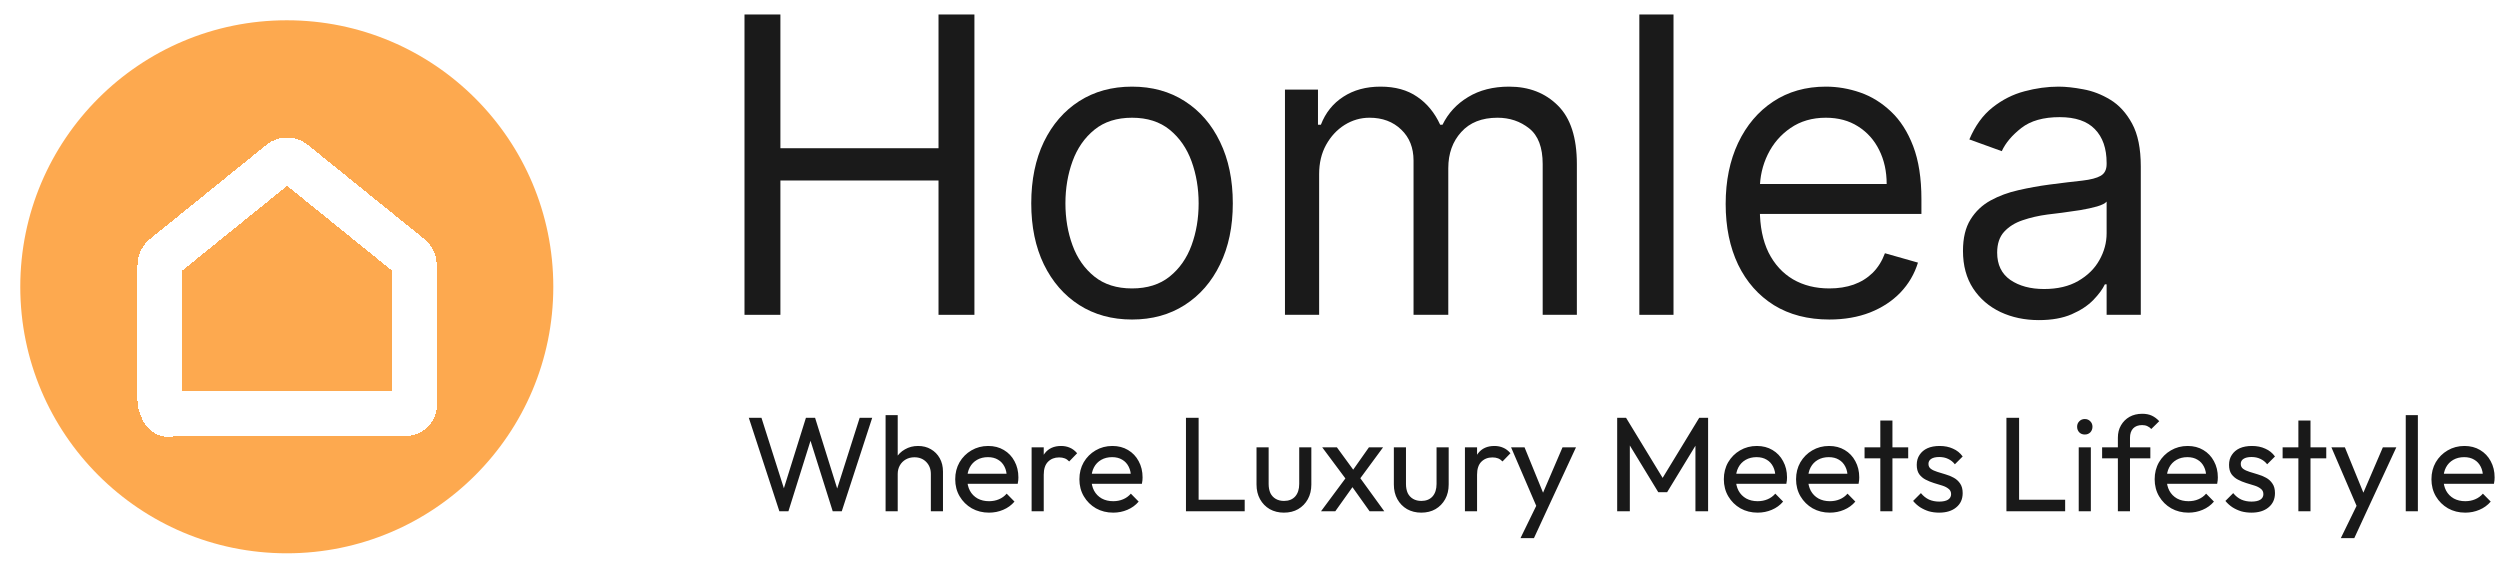
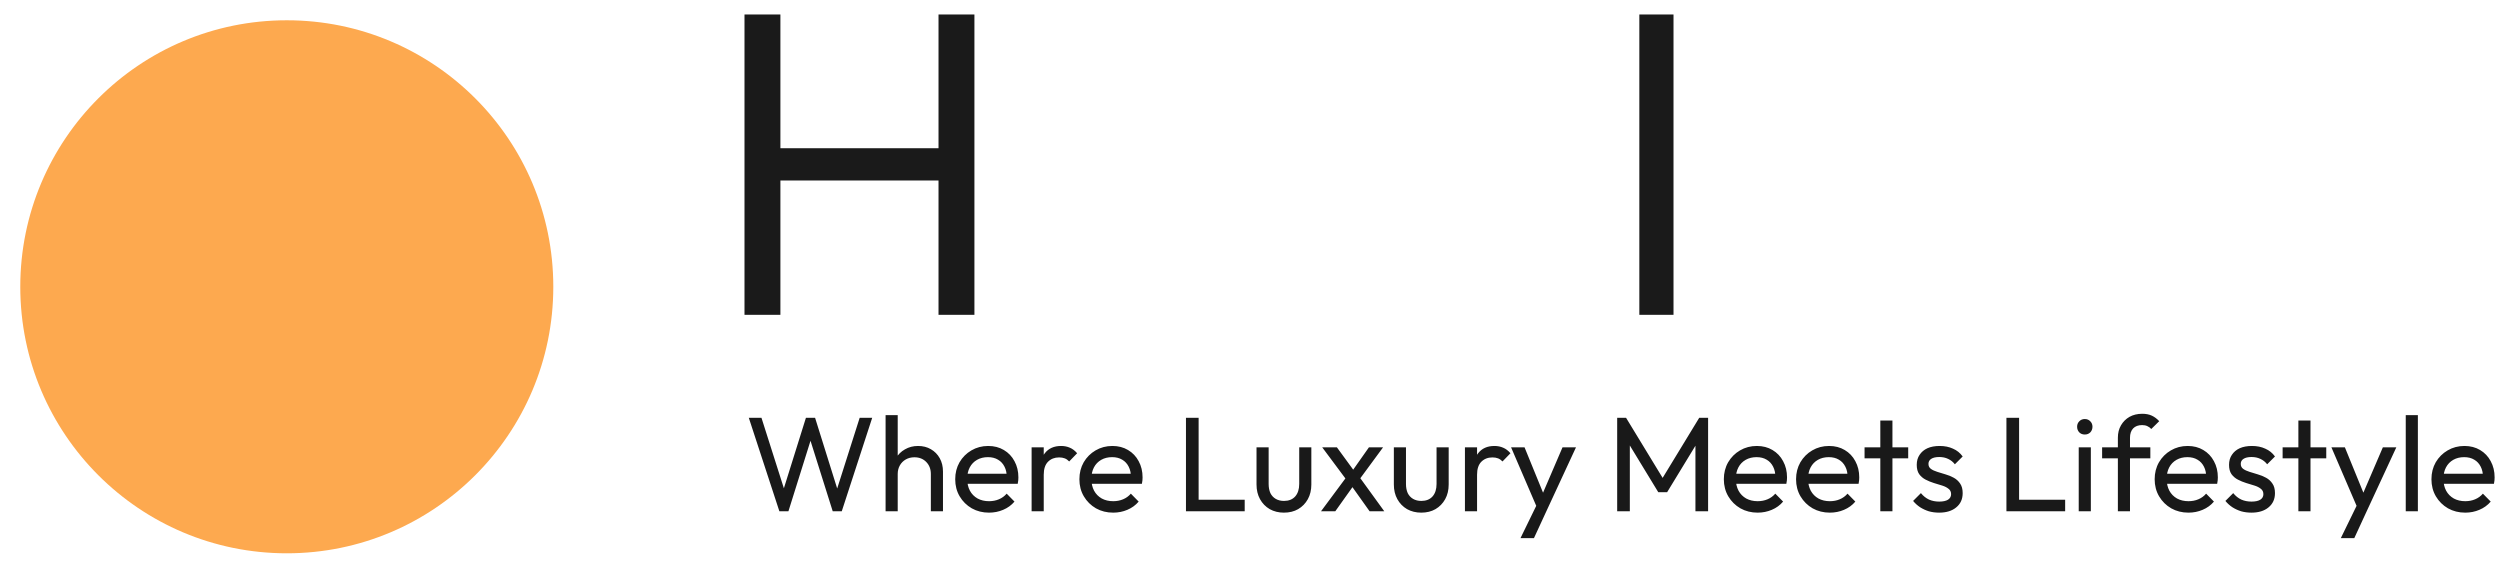
<svg xmlns="http://www.w3.org/2000/svg" width="1726" height="396" viewBox="0 0 1726 396" fill="none">
  <g filter="url(#filter0_d_1020_21)">
    <path d="M198 378C299.62 378 382 295.62 382 194C382 92.38 299.62 10 198 10C96.38 10 14 92.38 14 194C14 295.62 96.38 378 198 378Z" fill="#FDA94F" />
  </g>
  <g filter="url(#filter1_d_1020_21)">
-     <path d="M113.172 173.124L193.709 108.026C196.353 105.882 200.099 105.882 202.743 108.026L283.28 173.124C285.043 174.534 286.062 176.706 286.062 178.99V267.769C286.062 271.974 287.369 277.023 284.301 279.898C284.163 280.027 284.016 280.153 283.859 280.275C282.702 281.178 281.242 281.545 279.81 281.545H119.92C119.122 281.545 118.295 281.658 117.552 281.94C116.037 282.532 112.649 282.729 110.611 274.296C110.473 273.732 110.418 273.111 110.418 272.519V178.962C110.418 176.677 111.437 174.506 113.2 173.095L113.172 173.124Z" stroke="white" stroke-width="31" stroke-miterlimit="10" shape-rendering="crispEdges" />
-   </g>
+     </g>
  <path d="M514 217.355V10H538.791V102.338H647.951V10H672.742V217.355H647.951V124.612H538.791V217.355H514Z" fill="#1A1A1A" />
-   <path d="M781.553 220.595C767.691 220.595 755.529 217.254 745.066 210.571C734.67 203.889 726.539 194.541 720.675 182.526C714.877 170.511 711.978 156.472 711.978 140.407C711.978 124.207 714.877 110.066 720.675 97.984C726.539 85.902 734.67 76.52 745.066 69.837C755.529 63.155 767.691 59.814 781.553 59.814C795.414 59.814 807.543 63.155 817.94 69.837C828.402 76.52 836.533 85.902 842.331 97.984C848.195 110.066 851.128 124.207 851.128 140.407C851.128 156.472 848.195 170.511 842.331 182.526C836.533 194.541 828.402 203.889 817.94 210.571C807.543 217.254 795.414 220.595 781.553 220.595ZM781.553 199.131C792.082 199.131 800.746 196.397 807.543 190.929C814.341 185.462 819.372 178.274 822.638 169.364C825.903 160.454 827.536 150.802 827.536 140.407C827.536 130.012 825.903 120.326 822.638 111.349C819.372 102.372 814.341 95.115 807.543 89.581C800.746 84.046 792.082 81.278 781.553 81.278C771.023 81.278 762.36 84.046 755.562 89.581C748.765 95.115 743.733 102.372 740.468 111.349C737.202 120.326 735.57 130.012 735.57 140.407C735.57 150.802 737.202 160.454 740.468 169.364C743.733 178.274 748.765 185.462 755.562 190.929C762.36 196.397 771.023 199.131 781.553 199.131Z" fill="#1A1A1A" />
-   <path d="M887.14 217.355V61.839H909.931V86.138H911.931C915.129 77.836 920.294 71.39 927.425 66.8C934.556 62.142 943.119 59.814 953.116 59.814C963.245 59.814 971.675 62.142 978.406 66.8C985.204 71.39 990.502 77.836 994.301 86.138H995.9C999.832 78.106 1005.73 71.727 1013.59 67.002C1021.46 62.21 1030.89 59.814 1041.88 59.814C1055.61 59.814 1066.84 64.168 1075.57 72.875C1084.3 81.514 1088.67 94.981 1088.67 113.273V217.355H1065.07V113.273C1065.07 101.798 1061.98 93.597 1055.78 88.669C1049.58 83.742 1042.28 81.278 1033.89 81.278C1023.09 81.278 1014.73 84.586 1008.8 91.201C1002.86 97.748 999.899 106.05 999.899 116.107V217.355H975.907V110.843C975.907 102 973.075 94.879 967.41 89.479C961.746 84.012 954.448 81.278 945.518 81.278C939.387 81.278 933.656 82.932 928.325 86.239C923.06 89.547 918.795 94.137 915.529 100.009C912.33 105.814 910.731 112.53 910.731 120.157V217.355H887.14Z" fill="#1A1A1A" />
  <path d="M1155.39 10V217.355H1131.8V10H1155.39Z" fill="#1A1A1A" />
-   <path d="M1262.98 220.595C1248.18 220.595 1235.42 217.288 1224.69 210.673C1214.03 203.99 1205.8 194.676 1200 182.728C1194.27 170.714 1191.4 156.742 1191.4 140.812C1191.4 124.882 1194.27 110.843 1200 98.693C1205.8 86.476 1213.86 76.958 1224.19 70.141C1234.59 63.256 1246.72 59.814 1260.58 59.814C1268.58 59.814 1276.47 61.164 1284.27 63.864C1292.07 66.564 1299.16 70.951 1305.56 77.026C1311.96 83.033 1317.06 90.998 1320.86 100.92C1324.66 110.843 1326.55 123.06 1326.55 137.572V147.697H1208.2V127.042H1302.56C1302.56 118.267 1300.83 110.438 1297.37 103.553C1293.97 96.668 1289.1 91.234 1282.77 87.252C1276.51 83.269 1269.11 81.278 1260.58 81.278C1251.18 81.278 1243.05 83.641 1236.19 88.366C1229.39 93.023 1224.16 99.098 1220.49 106.59C1216.83 114.083 1215 122.115 1215 130.687V144.457C1215 156.202 1216.99 166.158 1220.99 174.325C1225.06 182.425 1230.69 188.601 1237.89 192.853C1245.08 197.038 1253.45 199.131 1262.98 199.131C1269.18 199.131 1274.77 198.253 1279.77 196.498C1284.84 194.676 1289.2 191.976 1292.87 188.398C1296.53 184.753 1299.36 180.231 1301.36 174.831L1324.16 181.311C1321.76 189.141 1317.72 196.026 1312.06 201.965C1306.4 207.838 1299.4 212.428 1291.07 215.735C1282.74 218.975 1273.37 220.595 1262.98 220.595Z" fill="#1A1A1A" />
-   <path d="M1407.63 221C1397.9 221 1389.07 219.144 1381.14 215.431C1373.2 211.651 1366.91 206.218 1362.24 199.131C1357.58 191.976 1355.24 183.336 1355.24 173.211C1355.24 164.301 1356.98 157.079 1360.44 151.544C1363.91 145.942 1368.54 141.554 1374.34 138.382C1380.14 135.21 1386.53 132.847 1393.53 131.295C1400.59 129.675 1407.69 128.392 1414.82 127.447C1424.15 126.232 1431.72 125.321 1437.51 124.714C1443.38 124.039 1447.64 122.925 1450.31 121.372C1453.04 119.82 1454.41 117.12 1454.41 113.273V112.463C1454.41 102.473 1451.71 94.71 1446.31 89.176C1440.98 83.641 1432.88 80.873 1422.02 80.873C1410.76 80.873 1401.93 83.371 1395.53 88.366C1389.13 93.361 1384.63 98.693 1382.03 104.363L1359.64 96.263C1363.64 86.813 1368.97 79.456 1375.64 74.191C1382.37 68.859 1389.7 65.146 1397.63 63.054C1405.63 60.894 1413.49 59.814 1421.22 59.814C1426.15 59.814 1431.82 60.421 1438.21 61.636C1444.68 62.784 1450.91 65.18 1456.91 68.825C1462.97 72.47 1468 77.971 1472 85.328C1476 92.686 1478 102.54 1478 114.893V217.355H1454.41V196.296H1453.21C1451.61 199.671 1448.94 203.282 1445.21 207.129C1441.48 210.976 1436.51 214.25 1430.32 216.95C1424.12 219.65 1416.56 221 1407.63 221ZM1411.22 199.536C1420.55 199.536 1428.42 197.679 1434.82 193.967C1441.28 190.254 1446.14 185.462 1449.41 179.59C1452.74 173.717 1454.41 167.541 1454.41 161.061V139.192C1453.41 140.407 1451.21 141.521 1447.81 142.533C1444.48 143.478 1440.61 144.322 1436.22 145.064C1431.88 145.739 1427.65 146.347 1423.52 146.887C1419.45 147.359 1416.16 147.764 1413.62 148.102C1407.49 148.912 1401.76 150.228 1396.43 152.05C1391.16 153.805 1386.9 156.472 1383.63 160.049C1380.44 163.559 1378.84 168.351 1378.84 174.426C1378.84 182.728 1381.87 189.006 1387.93 193.258C1394.06 197.443 1401.83 199.536 1411.22 199.536Z" fill="#1A1A1A" />
  <path d="M538.087 353L516.976 288.458H525.718L542.458 341.096H539.947L556.408 288.458H562.732L579.193 341.096H576.775L593.515 288.458H602.164L581.146 353H574.915L558.361 300.455H560.779L544.318 353H538.087ZM642.66 353V327.239C642.66 323.891 641.606 321.132 639.498 318.962C637.39 316.792 634.662 315.707 631.314 315.707C629.082 315.707 627.098 316.203 625.362 317.195C623.626 318.187 622.262 319.551 621.27 321.287C620.278 323.023 619.782 325.007 619.782 327.239L616.341 325.286C616.341 321.938 617.085 318.962 618.573 316.358C620.061 313.754 622.138 311.708 624.804 310.22C627.47 308.67 630.477 307.895 633.825 307.895C637.173 307.895 640.118 308.639 642.66 310.127C645.264 311.615 647.31 313.692 648.798 316.358C650.286 319.024 651.03 322.093 651.03 325.565V353H642.66ZM611.412 353V286.598H619.782V353H611.412ZM682.823 353.93C678.421 353.93 674.453 352.938 670.919 350.954C667.385 348.908 664.595 346.149 662.549 342.677C660.503 339.205 659.48 335.268 659.48 330.866C659.48 326.526 660.472 322.62 662.456 319.148C664.502 315.676 667.23 312.948 670.64 310.964C674.112 308.918 677.987 307.895 682.265 307.895C686.357 307.895 689.953 308.825 693.053 310.685C696.215 312.545 698.664 315.118 700.4 318.404C702.198 321.69 703.097 325.41 703.097 329.564C703.097 330.184 703.066 330.866 703.004 331.61C702.942 332.292 702.818 333.098 702.632 334.028H665.339V327.053H698.168L695.099 329.75C695.099 326.774 694.572 324.263 693.518 322.217C692.464 320.109 690.976 318.497 689.054 317.381C687.132 316.203 684.807 315.614 682.079 315.614C679.227 315.614 676.716 316.234 674.546 317.474C672.376 318.714 670.702 320.45 669.524 322.682C668.346 324.914 667.757 327.549 667.757 330.587C667.757 333.687 668.377 336.415 669.617 338.771C670.857 341.065 672.624 342.863 674.918 344.165C677.212 345.405 679.847 346.025 682.823 346.025C685.303 346.025 687.566 345.591 689.612 344.723C691.72 343.855 693.518 342.553 695.006 340.817L700.4 346.304C698.292 348.784 695.688 350.675 692.588 351.977C689.55 353.279 686.295 353.93 682.823 353.93ZM712.223 353V308.825H720.593V353H712.223ZM720.593 327.797L717.431 326.402C717.431 320.76 718.733 316.265 721.337 312.917C723.941 309.569 727.692 307.895 732.59 307.895C734.822 307.895 736.837 308.298 738.635 309.104C740.433 309.848 742.107 311.119 743.657 312.917L738.17 318.59C737.24 317.598 736.217 316.885 735.101 316.451C733.985 316.017 732.683 315.8 731.195 315.8C728.095 315.8 725.553 316.792 723.569 318.776C721.585 320.76 720.593 323.767 720.593 327.797ZM768.557 353.93C764.155 353.93 760.187 352.938 756.653 350.954C753.119 348.908 750.329 346.149 748.283 342.677C746.237 339.205 745.214 335.268 745.214 330.866C745.214 326.526 746.206 322.62 748.19 319.148C750.236 315.676 752.964 312.948 756.374 310.964C759.846 308.918 763.721 307.895 767.999 307.895C772.091 307.895 775.687 308.825 778.787 310.685C781.949 312.545 784.398 315.118 786.134 318.404C787.932 321.69 788.831 325.41 788.831 329.564C788.831 330.184 788.8 330.866 788.738 331.61C788.676 332.292 788.552 333.098 788.366 334.028H751.073V327.053H783.902L780.833 329.75C780.833 326.774 780.306 324.263 779.252 322.217C778.198 320.109 776.71 318.497 774.788 317.381C772.866 316.203 770.541 315.614 767.813 315.614C764.961 315.614 762.45 316.234 760.28 317.474C758.11 318.714 756.436 320.45 755.258 322.682C754.08 324.914 753.491 327.549 753.491 330.587C753.491 333.687 754.111 336.415 755.351 338.771C756.591 341.065 758.358 342.863 760.652 344.165C762.946 345.405 765.581 346.025 768.557 346.025C771.037 346.025 773.3 345.591 775.346 344.723C777.454 343.855 779.252 342.553 780.74 340.817L786.134 346.304C784.026 348.784 781.422 350.675 778.322 351.977C775.284 353.279 772.029 353.93 768.557 353.93ZM818.79 353V288.458H827.532V353H818.79ZM824.742 353V345.002H859.338V353H824.742ZM886.379 353.93C882.783 353.93 879.528 353.124 876.614 351.512C873.762 349.838 871.53 347.544 869.918 344.63C868.306 341.716 867.5 338.337 867.5 334.493V308.825H875.87V334.121C875.87 336.539 876.273 338.647 877.079 340.445C877.947 342.181 879.187 343.514 880.799 344.444C882.411 345.374 884.302 345.839 886.472 345.839C889.758 345.839 892.331 344.816 894.191 342.77C896.051 340.662 896.981 337.779 896.981 334.121V308.825H905.351V334.493C905.351 338.337 904.545 341.716 902.933 344.63C901.321 347.544 899.089 349.838 896.237 351.512C893.447 353.124 890.161 353.93 886.379 353.93ZM945.585 353L931.821 333.656L930.24 332.168L912.849 308.825H922.986L935.541 326.03L937.122 327.332L955.722 353H945.585ZM912.012 353L930.24 328.448L934.983 334.586L921.87 353H912.012ZM937.773 332.075L932.937 326.123L945.12 308.825H954.885L937.773 332.075ZM981.195 353.93C977.599 353.93 974.344 353.124 971.43 351.512C968.578 349.838 966.346 347.544 964.734 344.63C963.122 341.716 962.316 338.337 962.316 334.493V308.825H970.686V334.121C970.686 336.539 971.089 338.647 971.895 340.445C972.763 342.181 974.003 343.514 975.615 344.444C977.227 345.374 979.118 345.839 981.288 345.839C984.574 345.839 987.147 344.816 989.007 342.77C990.867 340.662 991.797 337.779 991.797 334.121V308.825H1000.17V334.493C1000.17 338.337 999.361 341.716 997.749 344.63C996.137 347.544 993.905 349.838 991.053 351.512C988.263 353.124 984.977 353.93 981.195 353.93ZM1011.39 353V308.825H1019.76V353H1011.39ZM1019.76 327.797L1016.59 326.402C1016.59 320.76 1017.9 316.265 1020.5 312.917C1023.1 309.569 1026.85 307.895 1031.75 307.895C1033.98 307.895 1036 308.298 1037.8 309.104C1039.6 309.848 1041.27 311.119 1042.82 312.917L1037.33 318.59C1036.4 317.598 1035.38 316.885 1034.26 316.451C1033.15 316.017 1031.85 315.8 1030.36 315.8C1027.26 315.8 1024.72 316.792 1022.73 318.776C1020.75 320.76 1019.76 323.767 1019.76 327.797ZM1062.4 353.372L1043.24 308.825H1052.54L1066.77 343.7H1063.8L1078.77 308.825H1088.07L1067.42 353.372H1062.4ZM1049.75 371.507L1062.77 344.816L1067.42 353.372L1059.05 371.507H1049.75ZM1116.5 353V288.458H1122.64L1149.98 333.377H1145.79L1173.14 288.458H1179.27V353H1170.53V303.803L1172.58 304.361L1151 339.794H1144.86L1123.29 304.361L1125.24 303.803V353H1116.5ZM1213.49 353.93C1209.08 353.93 1205.12 352.938 1201.58 350.954C1198.05 348.908 1195.26 346.149 1193.21 342.677C1191.17 339.205 1190.14 335.268 1190.14 330.866C1190.14 326.526 1191.13 322.62 1193.12 319.148C1195.16 315.676 1197.89 312.948 1201.3 310.964C1204.77 308.918 1208.65 307.895 1212.93 307.895C1217.02 307.895 1220.62 308.825 1223.72 310.685C1226.88 312.545 1229.33 315.118 1231.06 318.404C1232.86 321.69 1233.76 325.41 1233.76 329.564C1233.76 330.184 1233.73 330.866 1233.67 331.61C1233.6 332.292 1233.48 333.098 1233.29 334.028H1196V327.053H1228.83L1225.76 329.75C1225.76 326.774 1225.23 324.263 1224.18 322.217C1223.13 320.109 1221.64 318.497 1219.72 317.381C1217.79 316.203 1215.47 315.614 1212.74 315.614C1209.89 315.614 1207.38 316.234 1205.21 317.474C1203.04 318.714 1201.36 320.45 1200.19 322.682C1199.01 324.914 1198.42 327.549 1198.42 330.587C1198.42 333.687 1199.04 336.415 1200.28 338.771C1201.52 341.065 1203.29 342.863 1205.58 344.165C1207.87 345.405 1210.51 346.025 1213.49 346.025C1215.97 346.025 1218.23 345.591 1220.27 344.723C1222.38 343.855 1224.18 342.553 1225.67 340.817L1231.06 346.304C1228.95 348.784 1226.35 350.675 1223.25 351.977C1220.21 353.279 1216.96 353.93 1213.49 353.93ZM1263.35 353.93C1258.94 353.93 1254.98 352.938 1251.44 350.954C1247.91 348.908 1245.12 346.149 1243.07 342.677C1241.03 339.205 1240 335.268 1240 330.866C1240 326.526 1241 322.62 1242.98 319.148C1245.03 315.676 1247.75 312.948 1251.16 310.964C1254.64 308.918 1258.51 307.895 1262.79 307.895C1266.88 307.895 1270.48 308.825 1273.58 310.685C1276.74 312.545 1279.19 315.118 1280.92 318.404C1282.72 321.69 1283.62 325.41 1283.62 329.564C1283.62 330.184 1283.59 330.866 1283.53 331.61C1283.47 332.292 1283.34 333.098 1283.16 334.028H1245.86V327.053H1278.69L1275.62 329.75C1275.62 326.774 1275.1 324.263 1274.04 322.217C1272.99 320.109 1271.5 318.497 1269.58 317.381C1267.66 316.203 1265.33 315.614 1262.6 315.614C1259.75 315.614 1257.24 316.234 1255.07 317.474C1252.9 318.714 1251.23 320.45 1250.05 322.682C1248.87 324.914 1248.28 327.549 1248.28 330.587C1248.28 333.687 1248.9 336.415 1250.14 338.771C1251.38 341.065 1253.15 342.863 1255.44 344.165C1257.74 345.405 1260.37 346.025 1263.35 346.025C1265.83 346.025 1268.09 345.591 1270.14 344.723C1272.24 343.855 1274.04 342.553 1275.53 340.817L1280.92 346.304C1278.82 348.784 1276.21 350.675 1273.11 351.977C1270.07 353.279 1266.82 353.93 1263.35 353.93ZM1298.17 353V290.318H1306.54V353H1298.17ZM1287.29 316.451V308.825H1317.42V316.451H1287.29ZM1338.76 353.93C1336.28 353.93 1333.92 353.62 1331.69 353C1329.52 352.318 1327.51 351.388 1325.65 350.21C1323.79 348.97 1322.17 347.513 1320.81 345.839L1326.2 340.445C1327.82 342.429 1329.68 343.917 1331.78 344.909C1333.89 345.839 1336.25 346.304 1338.85 346.304C1341.46 346.304 1343.47 345.87 1344.9 345.002C1346.32 344.072 1347.04 342.801 1347.04 341.189C1347.04 339.577 1346.45 338.337 1345.27 337.469C1344.15 336.539 1342.7 335.795 1340.9 335.237C1339.1 334.617 1337.18 334.028 1335.13 333.47C1333.15 332.85 1331.26 332.075 1329.46 331.145C1327.66 330.215 1326.17 328.944 1324.99 327.332C1323.88 325.72 1323.32 323.581 1323.32 320.915C1323.32 318.249 1323.97 315.955 1325.27 314.033C1326.58 312.049 1328.37 310.53 1330.67 309.476C1333.02 308.422 1335.84 307.895 1339.13 307.895C1342.6 307.895 1345.67 308.515 1348.34 309.755C1351.07 310.933 1353.3 312.731 1355.03 315.149L1349.64 320.543C1348.4 318.931 1346.85 317.691 1344.99 316.823C1343.19 315.955 1341.15 315.521 1338.85 315.521C1336.43 315.521 1334.57 315.955 1333.27 316.823C1332.03 317.629 1331.41 318.776 1331.41 320.264C1331.41 321.752 1331.97 322.899 1333.09 323.705C1334.2 324.511 1335.66 325.193 1337.46 325.751C1339.32 326.309 1341.24 326.898 1343.22 327.518C1345.21 328.076 1347.1 328.851 1348.9 329.843C1350.69 330.835 1352.15 332.168 1353.27 333.842C1354.44 335.516 1355.03 337.717 1355.03 340.445C1355.03 344.599 1353.55 347.885 1350.57 350.303C1347.66 352.721 1343.72 353.93 1338.76 353.93ZM1385.24 353V288.458H1393.98V353H1385.24ZM1391.19 353V345.002H1425.78V353H1391.19ZM1435.15 353V308.825H1443.52V353H1435.15ZM1439.34 299.99C1437.79 299.99 1436.52 299.494 1435.53 298.502C1434.53 297.448 1434.04 296.146 1434.04 294.596C1434.04 293.108 1434.53 291.868 1435.53 290.876C1436.52 289.822 1437.79 289.295 1439.34 289.295C1440.89 289.295 1442.16 289.822 1443.15 290.876C1444.14 291.868 1444.64 293.108 1444.64 294.596C1444.64 296.146 1444.14 297.448 1443.15 298.502C1442.16 299.494 1440.89 299.99 1439.34 299.99ZM1462.18 353V302.222C1462.18 298.936 1462.9 296.084 1464.32 293.666C1465.75 291.186 1467.7 289.233 1470.18 287.807C1472.72 286.381 1475.67 285.668 1479.02 285.668C1481.56 285.668 1483.76 286.102 1485.62 286.97C1487.48 287.838 1489.18 289.109 1490.73 290.783L1485.25 296.177C1484.44 295.309 1483.54 294.658 1482.55 294.224C1481.56 293.728 1480.35 293.48 1478.92 293.48C1476.26 293.48 1474.18 294.255 1472.69 295.805C1471.27 297.355 1470.55 299.494 1470.55 302.222V353H1462.18ZM1451.3 316.451V308.825H1484.6V316.451H1451.3ZM1510.92 353.93C1506.52 353.93 1502.55 352.938 1499.02 350.954C1495.48 348.908 1492.69 346.149 1490.65 342.677C1488.6 339.205 1487.58 335.268 1487.58 330.866C1487.58 326.526 1488.57 322.62 1490.56 319.148C1492.6 315.676 1495.33 312.948 1498.74 310.964C1502.21 308.918 1506.09 307.895 1510.36 307.895C1514.46 307.895 1518.05 308.825 1521.15 310.685C1524.31 312.545 1526.76 315.118 1528.5 318.404C1530.3 321.69 1531.2 325.41 1531.2 329.564C1531.2 330.184 1531.17 330.866 1531.1 331.61C1531.04 332.292 1530.92 333.098 1530.73 334.028H1493.44V327.053H1526.27L1523.2 329.75C1523.2 326.774 1522.67 324.263 1521.62 322.217C1520.56 320.109 1519.08 318.497 1517.15 317.381C1515.23 316.203 1512.91 315.614 1510.18 315.614C1507.33 315.614 1504.82 316.234 1502.65 317.474C1500.48 318.714 1498.8 320.45 1497.62 322.682C1496.45 324.914 1495.86 327.549 1495.86 330.587C1495.86 333.687 1496.48 336.415 1497.72 338.771C1498.96 341.065 1500.72 342.863 1503.02 344.165C1505.31 345.405 1507.95 346.025 1510.92 346.025C1513.4 346.025 1515.67 345.591 1517.71 344.723C1519.82 343.855 1521.62 342.553 1523.11 340.817L1528.5 346.304C1526.39 348.784 1523.79 350.675 1520.69 351.977C1517.65 353.279 1514.39 353.93 1510.92 353.93ZM1554.37 353.93C1551.89 353.93 1549.53 353.62 1547.3 353C1545.13 352.318 1543.11 351.388 1541.25 350.21C1539.39 348.97 1537.78 347.513 1536.42 345.839L1541.81 340.445C1543.42 342.429 1545.28 343.917 1547.39 344.909C1549.5 345.839 1551.85 346.304 1554.46 346.304C1557.06 346.304 1559.08 345.87 1560.5 345.002C1561.93 344.072 1562.64 342.801 1562.64 341.189C1562.64 339.577 1562.05 338.337 1560.88 337.469C1559.76 336.539 1558.3 335.795 1556.5 335.237C1554.71 334.617 1552.78 334.028 1550.74 333.47C1548.75 332.85 1546.86 332.075 1545.07 331.145C1543.27 330.215 1541.78 328.944 1540.6 327.332C1539.49 325.72 1538.93 323.581 1538.93 320.915C1538.93 318.249 1539.58 315.955 1540.88 314.033C1542.18 312.049 1543.98 310.53 1546.27 309.476C1548.63 308.422 1551.45 307.895 1554.74 307.895C1558.21 307.895 1561.28 308.515 1563.94 309.755C1566.67 310.933 1568.9 312.731 1570.64 315.149L1565.25 320.543C1564.01 318.931 1562.46 317.691 1560.6 316.823C1558.8 315.955 1556.75 315.521 1554.46 315.521C1552.04 315.521 1550.18 315.955 1548.88 316.823C1547.64 317.629 1547.02 318.776 1547.02 320.264C1547.02 321.752 1547.58 322.899 1548.69 323.705C1549.81 324.511 1551.27 325.193 1553.06 325.751C1554.92 326.309 1556.85 326.898 1558.83 327.518C1560.81 328.076 1562.7 328.851 1564.5 329.843C1566.3 330.835 1567.76 332.168 1568.87 333.842C1570.05 335.516 1570.64 337.717 1570.64 340.445C1570.64 344.599 1569.15 347.885 1566.18 350.303C1563.26 352.721 1559.33 353.93 1554.37 353.93ZM1586.8 353V290.318H1595.17V353H1586.8ZM1575.92 316.451V308.825H1606.05V316.451H1575.92ZM1628.76 353.372L1609.6 308.825H1618.9L1633.13 343.7H1630.15L1645.13 308.825H1654.43L1633.78 353.372H1628.76ZM1616.11 371.507L1629.13 344.816L1633.78 353.372L1625.41 371.507H1616.11ZM1660.93 353V286.598H1669.3V353H1660.93ZM1702.01 353.93C1697.61 353.93 1693.64 352.938 1690.1 350.954C1686.57 348.908 1683.78 346.149 1681.73 342.677C1679.69 339.205 1678.67 335.268 1678.67 330.866C1678.67 326.526 1679.66 322.62 1681.64 319.148C1683.69 315.676 1686.42 312.948 1689.83 310.964C1693.3 308.918 1697.17 307.895 1701.45 307.895C1705.54 307.895 1709.14 308.825 1712.24 310.685C1715.4 312.545 1717.85 315.118 1719.59 318.404C1721.38 321.69 1722.28 325.41 1722.28 329.564C1722.28 330.184 1722.25 330.866 1722.19 331.61C1722.13 332.292 1722 333.098 1721.82 334.028H1684.52V327.053H1717.35L1714.28 329.75C1714.28 326.774 1713.76 324.263 1712.7 322.217C1711.65 320.109 1710.16 318.497 1708.24 317.381C1706.32 316.203 1703.99 315.614 1701.26 315.614C1698.41 315.614 1695.9 316.234 1693.73 317.474C1691.56 318.714 1689.89 320.45 1688.71 322.682C1687.53 324.914 1686.94 327.549 1686.94 330.587C1686.94 333.687 1687.56 336.415 1688.8 338.771C1690.04 341.065 1691.81 342.863 1694.1 344.165C1696.4 345.405 1699.03 346.025 1702.01 346.025C1704.49 346.025 1706.75 345.591 1708.8 344.723C1710.91 343.855 1712.7 342.553 1714.19 340.817L1719.59 346.304C1717.48 348.784 1714.87 350.675 1711.77 351.977C1708.74 353.279 1705.48 353.93 1702.01 353.93Z" fill="#191919" />
  <defs>
    <filter id="filter0_d_1020_21" x="0.3" y="0.3" width="395.4" height="395.4" filterUnits="userSpaceOnUse" color-interpolation-filters="sRGB">
      <feFlood flood-opacity="0" result="BackgroundImageFix" />
      <feColorMatrix in="SourceAlpha" type="matrix" values="0 0 0 0 0 0 0 0 0 0 0 0 0 0 0 0 0 0 127 0" result="hardAlpha" />
      <feOffset dy="4" />
      <feGaussianBlur stdDeviation="6.85" />
      <feComposite in2="hardAlpha" operator="out" />
      <feColorMatrix type="matrix" values="0 0 0 0 0 0 0 0 0 0 0 0 0 0 0 0 0 0 0.01 0" />
      <feBlend mode="normal" in2="BackgroundImageFix" result="effect1_dropShadow_1020_21" />
      <feBlend mode="normal" in="SourceGraphic" in2="effect1_dropShadow_1020_21" result="shape" />
    </filter>
    <filter id="filter1_d_1020_21" x="77.218" y="77.218" width="242.32" height="242.163" filterUnits="userSpaceOnUse" color-interpolation-filters="sRGB">
      <feFlood flood-opacity="0" result="BackgroundImageFix" />
      <feColorMatrix in="SourceAlpha" type="matrix" values="0 0 0 0 0 0 0 0 0 0 0 0 0 0 0 0 0 0 127 0" result="hardAlpha" />
      <feOffset dy="4" />
      <feGaussianBlur stdDeviation="8.85" />
      <feComposite in2="hardAlpha" operator="out" />
      <feColorMatrix type="matrix" values="0 0 0 0 0 0 0 0 0 0 0 0 0 0 0 0 0 0 0.17 0" />
      <feBlend mode="normal" in2="BackgroundImageFix" result="effect1_dropShadow_1020_21" />
      <feBlend mode="normal" in="SourceGraphic" in2="effect1_dropShadow_1020_21" result="shape" />
    </filter>
  </defs>
</svg>